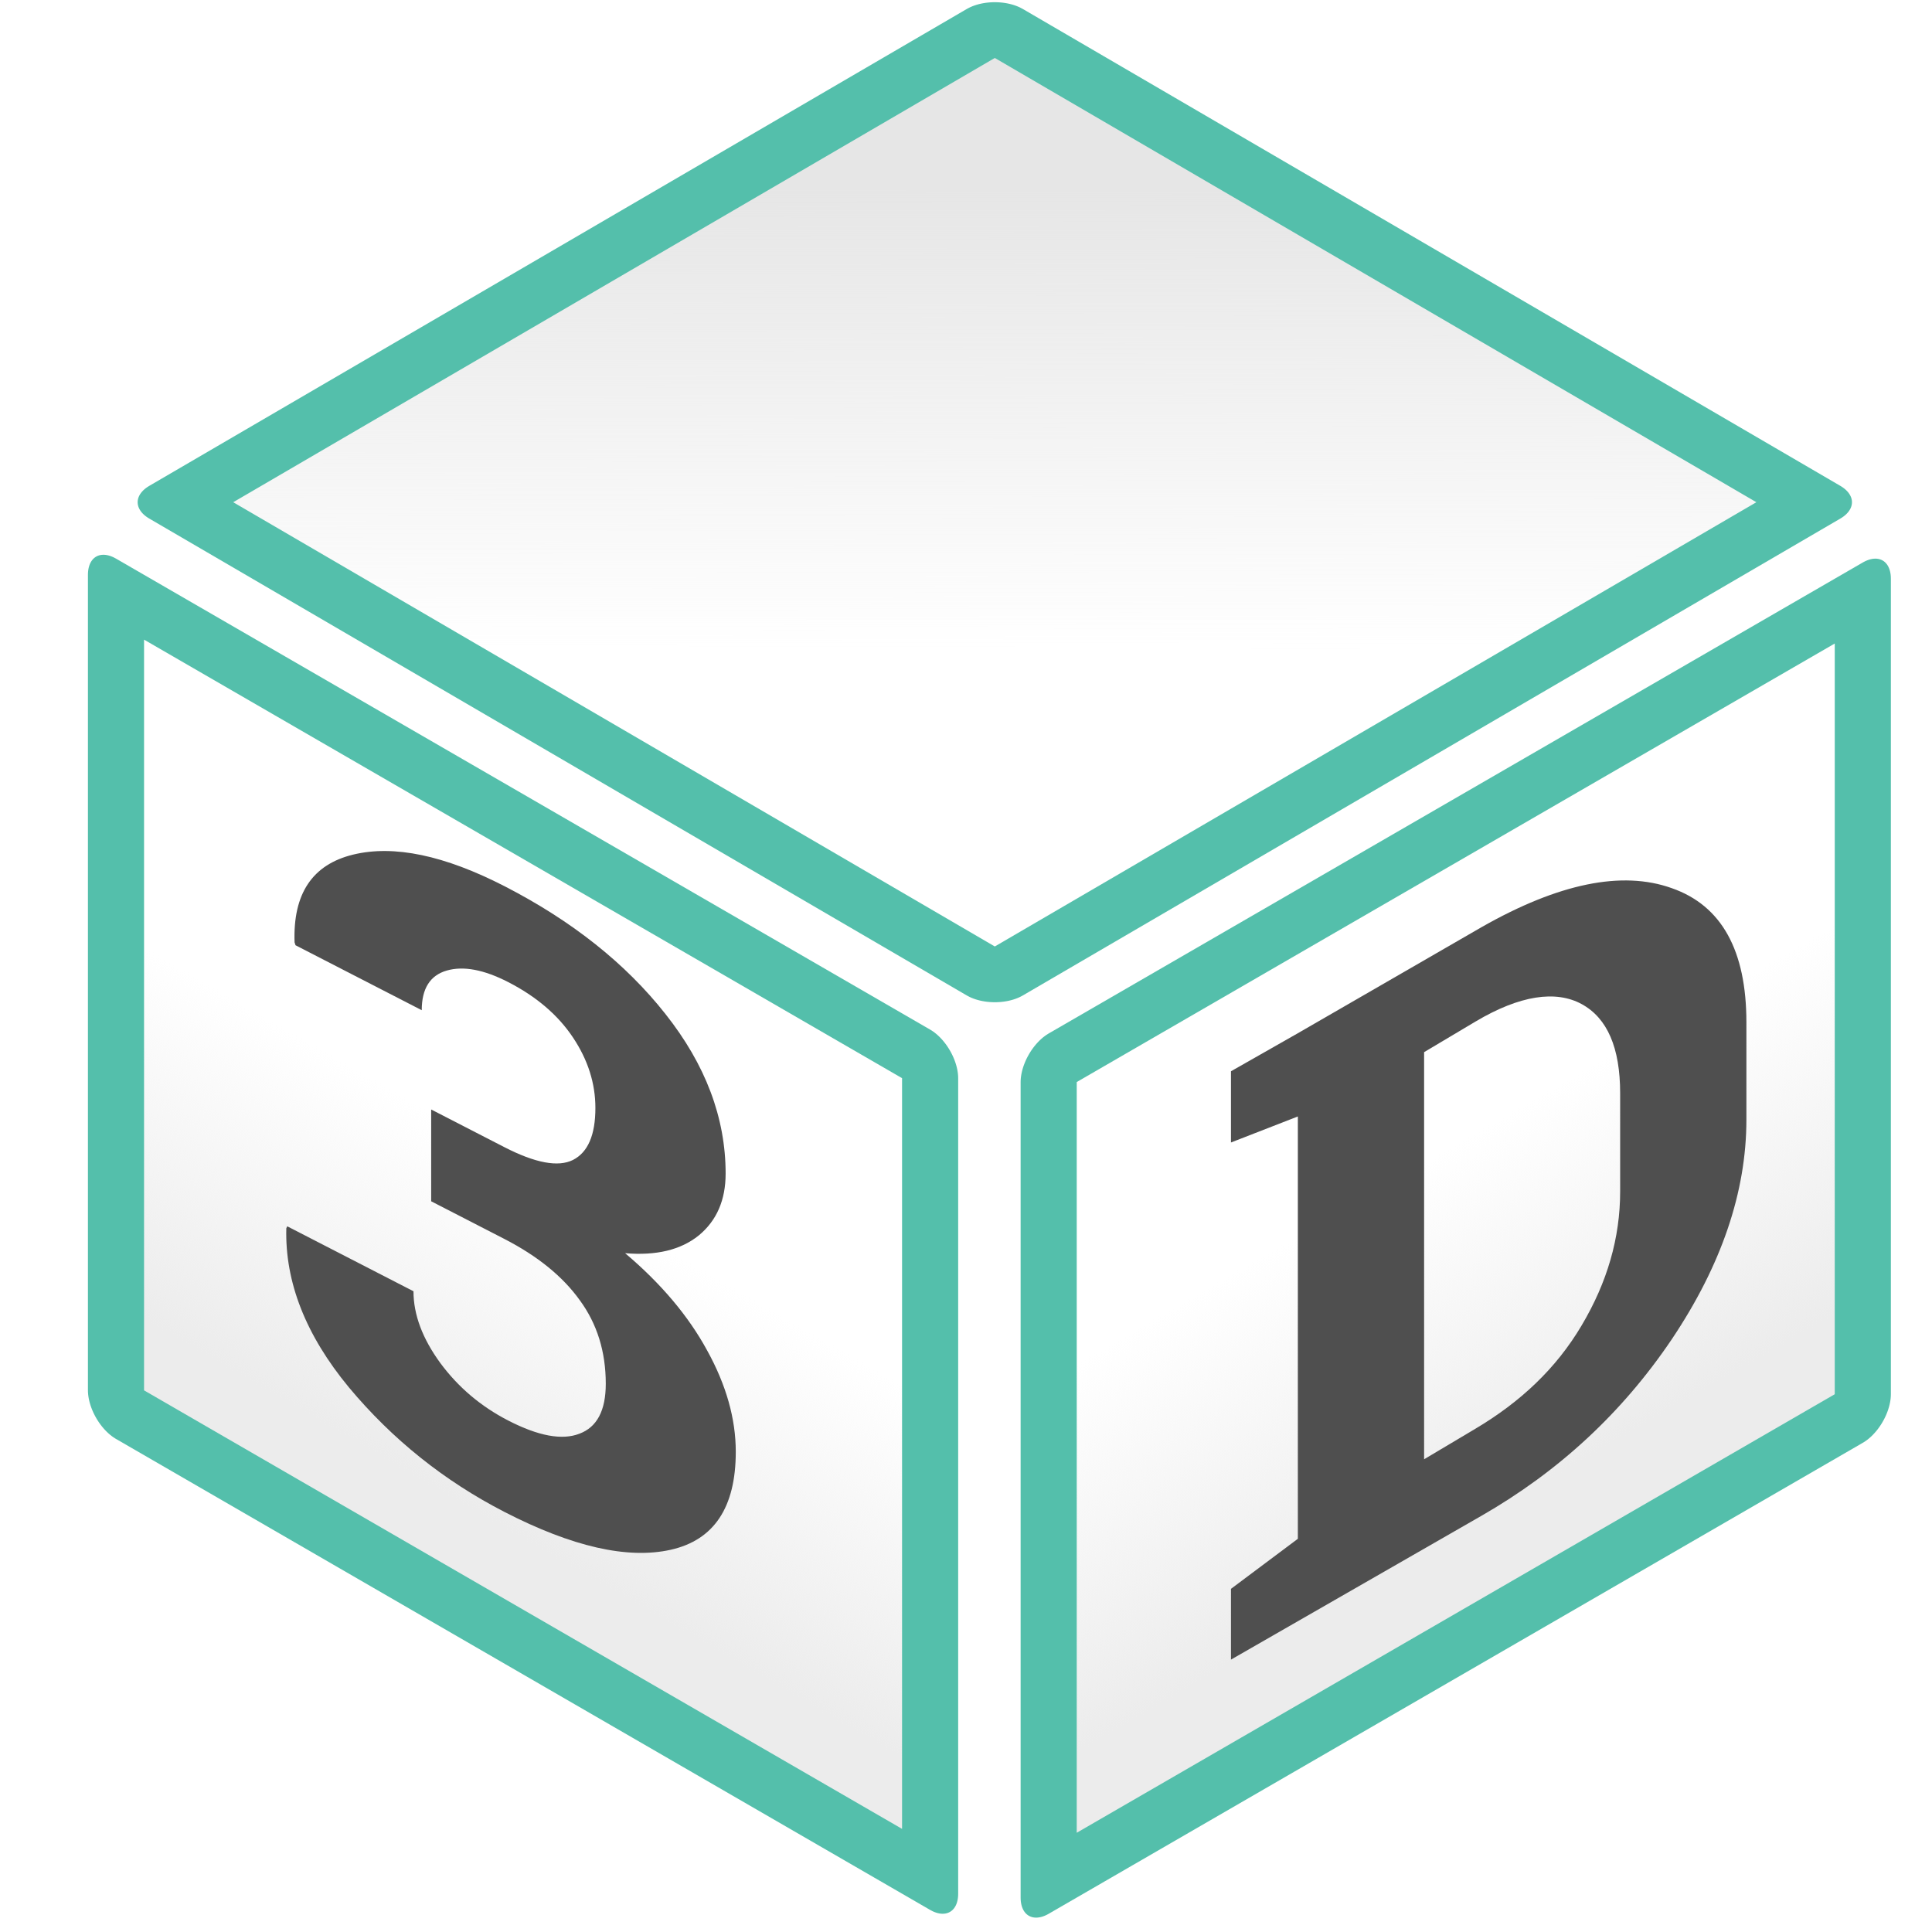
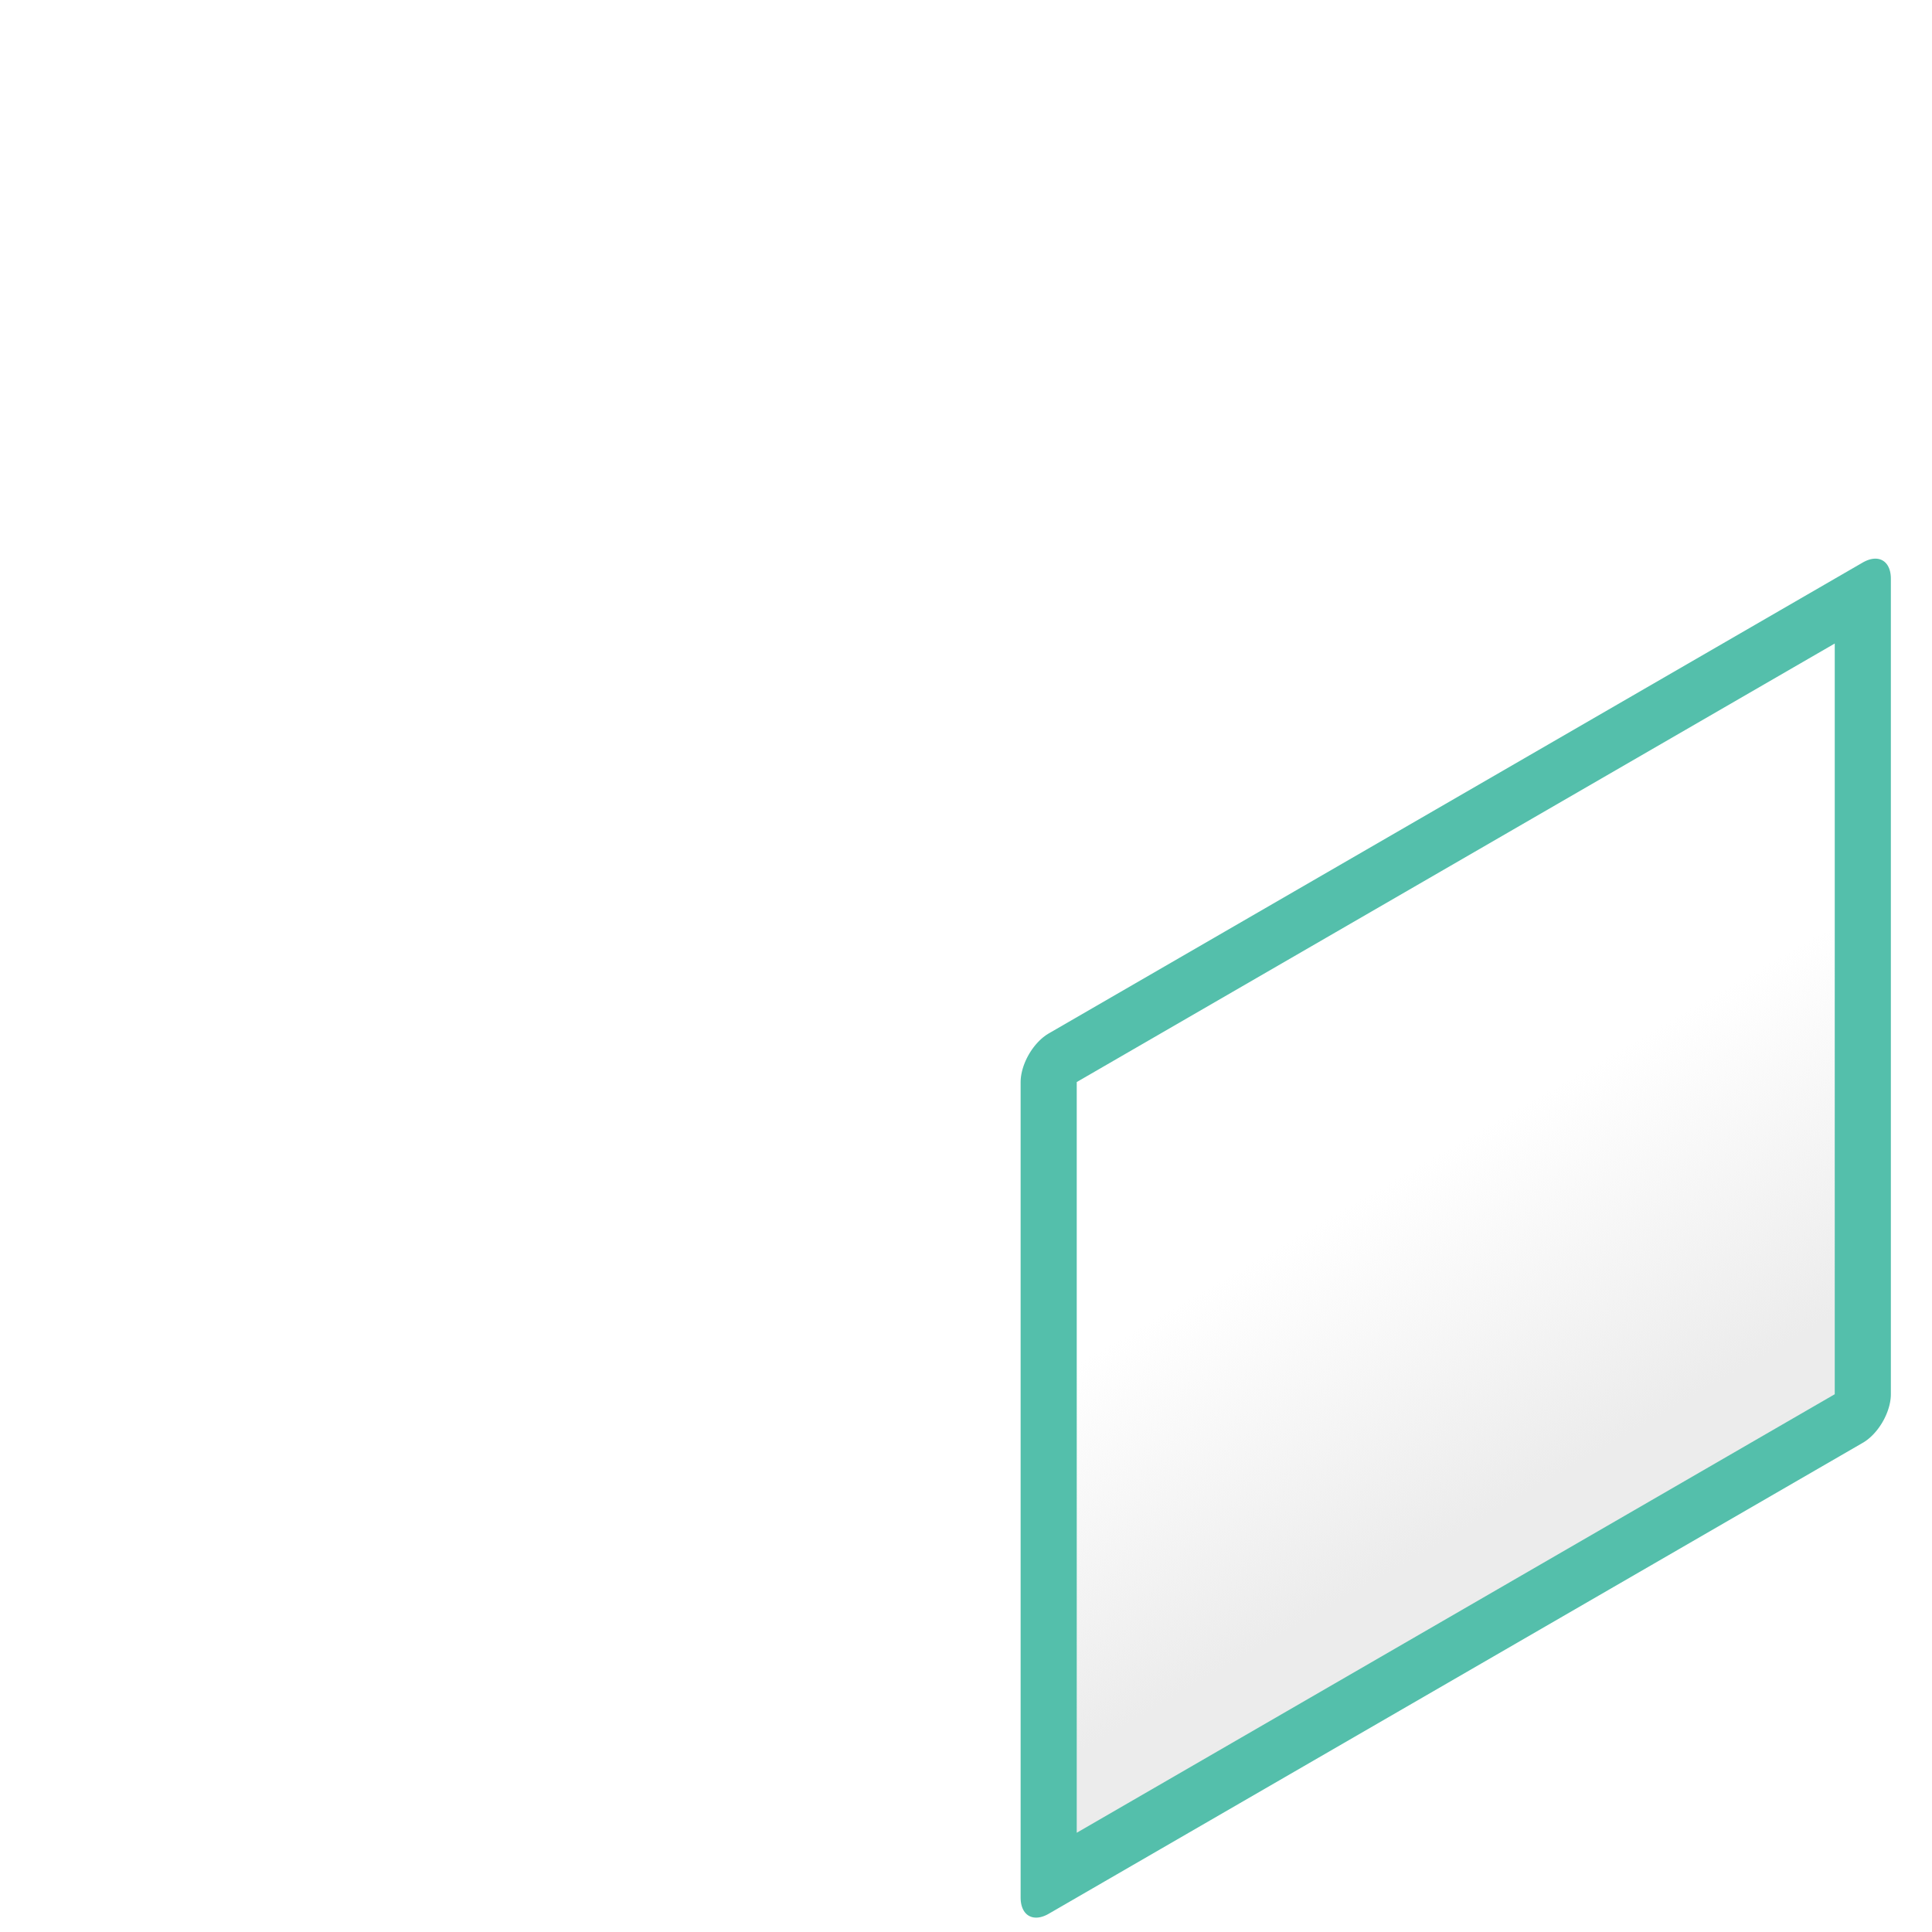
<svg xmlns="http://www.w3.org/2000/svg" xmlns:ns1="http://sodipodi.sourceforge.net/DTD/sodipodi-0.dtd" xmlns:ns2="http://www.inkscape.org/namespaces/inkscape" xmlns:xlink="http://www.w3.org/1999/xlink" width="32" height="32" version="1.1" viewBox="0 0 8.467 8.467" id="svg3721" ns1:docname="btn_3d_neu.svg" ns2:version="0.92.0 r15299">
  <ns1:namedview pagecolor="#ffffff" bordercolor="#666666" borderopacity="1" objecttolerance="10" gridtolerance="10" guidetolerance="10" ns2:pageopacity="0" ns2:pageshadow="2" ns2:window-width="1920" ns2:window-height="1017" id="namedview3723" showgrid="false" ns2:zoom="26.5" ns2:cx="9.5849057" ns2:cy="12.981132" ns2:window-x="1912" ns2:window-y="-8" ns2:window-maximized="1" ns2:current-layer="svg3721" />
  <defs id="defs3695">
    <linearGradient id="linearGradient1066" x1="173.47" x2="175.39" y1="66.591" y2="68.517" gradientUnits="userSpaceOnUse" gradientTransform="matrix(1.043,0,0,1.043,-177.644,-71.105)">
      <stop stop-color="#e6e6e6" offset="0" id="stop3680" />
      <stop stop-color="#e6e6e6" stop-opacity="0" offset="1" id="stop3682" />
    </linearGradient>
    <linearGradient id="linearGradient1074" x1="105.65" x2="105.65" y1="78.013" y2="76.366" gradientUnits="userSpaceOnUse" gradientTransform="matrix(1.044,0,0,0.994,-106.312,-72.125)" xlink:href="#linearGradient1082">
      <stop stop-color="#ececec" offset="0" id="stop3685" />
      <stop stop-color="#ececec" stop-opacity="0" offset="1" id="stop3687" />
    </linearGradient>
    <linearGradient id="linearGradient1082" x1="-107.27" x2="-107.27" y1="190.16" y2="188.44" gradientUnits="userSpaceOnUse" gradientTransform="matrix(1.044,0,0,0.994,106.312,-178.606)">
      <stop stop-color="#ececec" offset="0" id="stop3690" />
      <stop stop-color="#ececec" stop-opacity="0" offset="1" id="stop3692" />
    </linearGradient>
  </defs>
-   <rect id="rect3699" style="color:#000000;isolation:auto;mix-blend-mode:normal;solid-color:#000000;fill:#ffffff;fill-rule:evenodd;paint-order:markers stroke fill;color-rendering:auto;image-rendering:auto;shape-rendering:auto" height="8.467" width="8.467" y="2.4414062e-006" x="-2.1362305e-006" />
-   <rect id="rect3701" style="fill:url(#linearGradient1074);stroke:#54bfab;stroke-width:0.284;stroke-linecap:round;stroke-linejoin:round;paint-order:fill markers stroke;fill-opacity:1;stroke-opacity:1" height="3.574" width="4.12" y="2.296" x="0.587" transform="matrix(0.866,0.501,0,1,0,0)" />
  <rect id="rect3703" style="fill:url(#linearGradient1082);stroke:#54bfab;stroke-width:0.284;stroke-linecap:round;stroke-linejoin:round;paint-order:fill markers stroke;stroke-opacity:1" height="3.574" width="4.12" y="7.33" x="-9.427" transform="matrix(-0.866,0.501,0,1,0,0)" />
-   <rect id="rect3705" style="fill:url(#linearGradient1066);stroke:#54bfab;stroke-width:0.284;stroke-linecap:round;stroke-linejoin:round;paint-order:fill markers stroke;stroke-opacity:1" height="4.147" width="4.147" y="-2.413" x="2.633" transform="matrix(0.864,0.504,-0.864,0.504,0,0)" />
  <g transform="matrix(1.062,-0.604,0,0.994,-91.945,-125.382)" style="font-variant-ligatures:normal;font-variant-caps:normal;font-variant-numeric:normal;font-feature-settings:normal;fill:#4f4f4f" aria-label="D" id="g3711">
-     <path d="m 92.692,186.55 c 0.317,0 0.579,0.102 0.784,0.305 0.206,0.202 0.308,0.462 0.308,0.779 v 0.429 c 0,0.318 -0.103,0.579 -0.308,0.781 -0.206,0.201 -0.468,0.299 -0.784,0.301 l -1.035,0.006 v -0.312 l 0.276,-0.053 v -1.862 l -0.276,-0.053 v -0.314 h 0.276 z m -0.238,0.407 v 1.795 l 0.212,-0.006 c 0.185,-0.005 0.333,-0.063 0.438,-0.189 0.106,-0.126 0.159,-0.29 0.159,-0.494 v -0.433 c 0,-0.201 -0.053,-0.364 -0.159,-0.49 -0.106,-0.126 -0.254,-0.194 -0.438,-0.189 z" style="font-variant-ligatures:normal;font-variant-caps:normal;font-variant-numeric:normal;font-feature-settings:normal;fill:#4f4f4f;stroke-width:0.091" id="path3709" ns2:connector-curvature="0" />
-   </g>
+     </g>
  <g id="g3717" aria-label="3" style="font-variant-ligatures:normal;font-variant-caps:normal;font-variant-numeric:normal;font-feature-settings:normal;fill:#4f4f4f" transform="matrix(1.034,0.532,0,0.967,-85.99,-126.19)">
-     <path ns2:connector-curvature="0" id="path3715" style="font-variant-ligatures:normal;font-variant-caps:normal;font-variant-numeric:normal;font-feature-settings:normal;fill:#4f4f4f;stroke-width:0.097" d="m 84.99,88.767 h 0.31 q 0.197,0 0.291,-0.102 0.095,-0.104 0.095,-0.288 0,-0.167 -0.095,-0.267 -0.095,-0.1 -0.274,-0.1 -0.155,0 -0.261,0.091 -0.106,0.091 -0.106,0.238 h -0.535 l -0.004,-0.011 q -0.011,-0.324 0.248,-0.534 0.259,-0.21 0.643,-0.21 0.428,0 0.681,0.204 0.255,0.204 0.255,0.583 0,0.18 -0.114,0.343 -0.114,0.161 -0.312,0.252 0.229,0.081 0.348,0.25 0.121,0.168 0.121,0.392 0,0.378 -0.276,0.596 -0.274,0.216 -0.704,0.216 -0.384,0 -0.66,-0.202 -0.274,-0.204 -0.265,-0.575 l 0.004,-0.011 h 0.535 q 0,0.159 0.114,0.263 0.114,0.102 0.288,0.102 0.191,0 0.301,-0.106 0.112,-0.106 0.112,-0.288 0,-0.218 -0.11,-0.318 -0.108,-0.102 -0.32,-0.102 h -0.31 z" />
-   </g>
+     </g>
</svg>